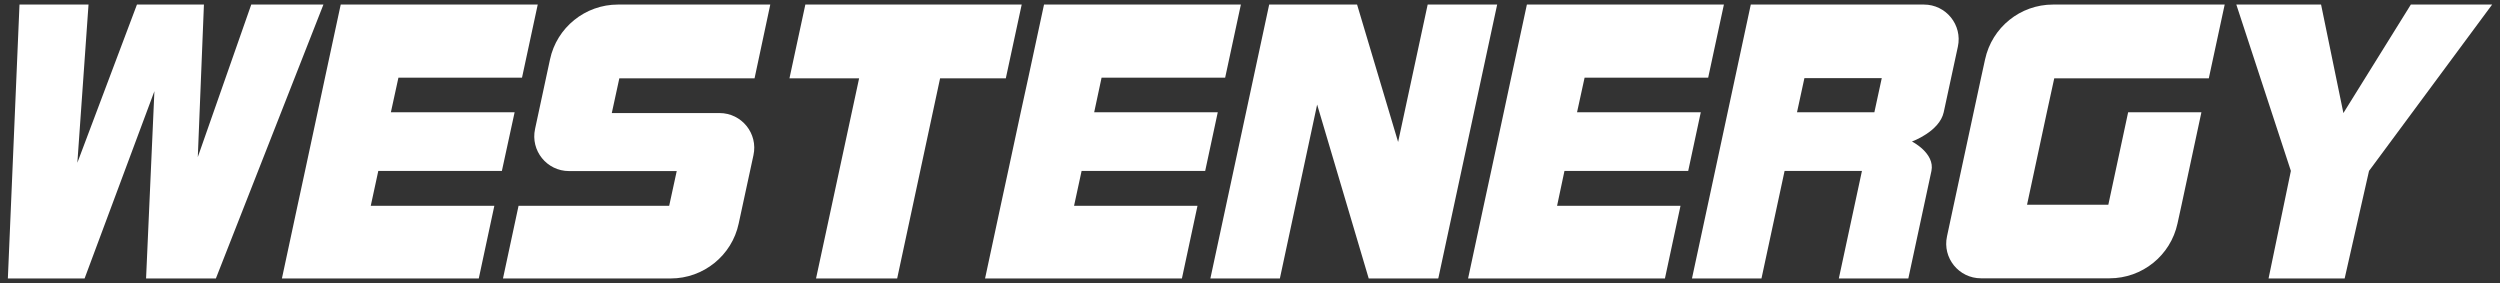
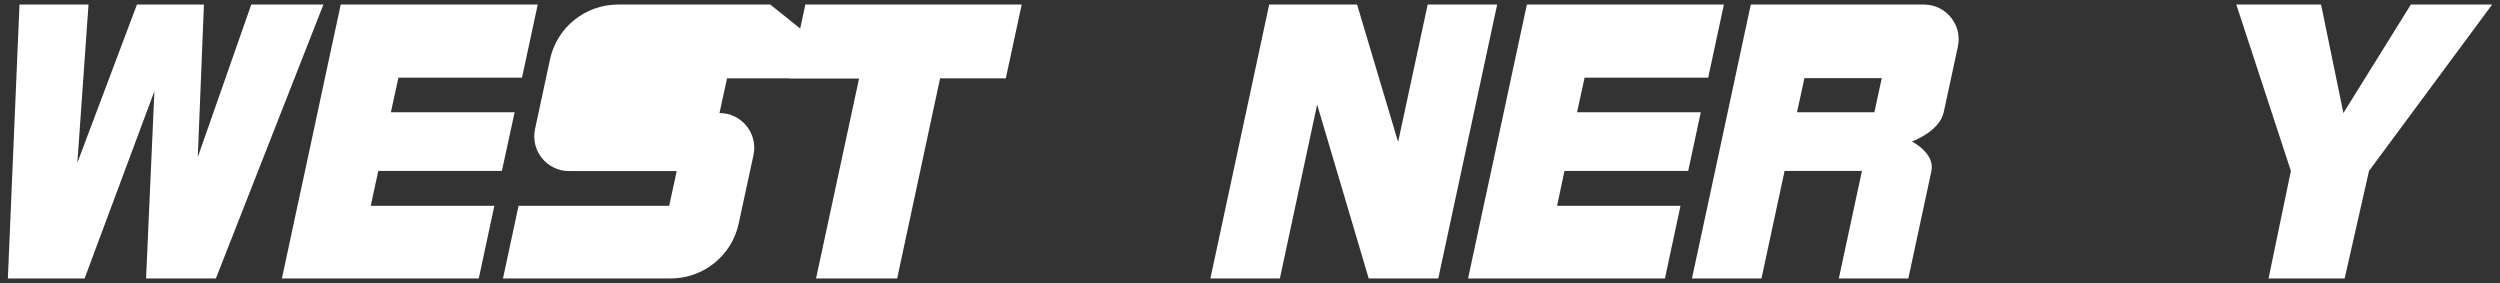
<svg xmlns="http://www.w3.org/2000/svg" version="1.1" x="0px" y="0px" viewBox="0 0 1590 180" style="enable-background:new 0 0 1590 180;" xml:space="preserve">
  <rect x="0" y="0" width="1590" height="180" fill="#333333" stroke="none" />
  <style type="text/css">
	.st0{fill:#FFFFFF;}
</style>
  <g id="Layer_1_xA0_Image_1_">
</g>
  <g id="Layer_3_xA0_Image_1_">
</g>
  <g id="Layer_3">
</g>
  <g id="Layer_4">
    <g>
      <polygon class="st0" points="205.7,2.9 137.3,177.1 92.9,177.1 98.2,58 53.8,177.1 5,177.1 12.4,2.9 56.3,2.9 49.2,103.5     87.1,2.9 129.7,2.9 125.8,99.9 159.8,2.9   " />
      <polygon class="st0" points="253.4,49.4 248.6,71.4 327.3,71.4 319.2,108.7 240.6,108.7 235.8,130.9 314.4,130.9 304.5,177.1     179.3,177.1 189.2,130.9 194,108.7 202,71.4 206.7,49.4 216.7,2.9 342,2.9 332,49.4   " />
-       <path class="st0" d="M489.9,2.9H393c-20.8,0-38.9,14.6-43.2,34.9L340.3,82c-3,13.8,7.5,26.8,21.6,26.8h68.5l-4.8,22.1h-95.8    l-9.9,46.2h106.7c20.8,0,38.9-14.6,43.2-34.9l9.4-43.5c3-13.8-7.5-26.8-21.6-26.8h-68.5l4.8-22.1h86L489.9,2.9z" />
+       <path class="st0" d="M489.9,2.9H393c-20.8,0-38.9,14.6-43.2,34.9L340.3,82c-3,13.8,7.5,26.8,21.6,26.8h68.5l-4.8,22.1h-95.8    l-9.9,46.2h106.7c20.8,0,38.9-14.6,43.2-34.9l9.4-43.5c3-13.8-7.5-26.8-21.6-26.8l4.8-22.1h86L489.9,2.9z" />
      <polygon class="st0" points="649.8,2.9 639.7,49.8 597.9,49.8 570.6,177.1 519,177.1 546.4,49.8 502.1,49.8 512.2,2.9   " />
-       <polygon class="st0" points="700.6,49.4 695.9,71.4 774.5,71.4 766.5,108.7 687.9,108.7 683.1,130.9 761.6,130.9 751.7,177.1     626.5,177.1 636.4,130.9 641.2,108.7 649.2,71.4 654,49.4 664,2.9 789.2,2.9 779.2,49.4   " />
      <polygon class="st0" points="952.2,2.9 914.9,176.4 914.7,177.1 870.5,177.1 837.7,66.5 814,177.1 769.8,177.1 807.2,2.9     863.1,2.9 889.2,90.3 908,2.9   " />
      <polygon class="st0" points="1007.8,49.4 1003,71.4 1081.7,71.4 1073.7,108.7 995,108.7 990.3,130.9 1068.8,130.9 1058.9,177.1     933.7,177.1 943.6,130.9 948.4,108.7 956.4,71.4 961.1,49.4 971.1,2.9 1096.4,2.9 1086.4,49.4   " />
      <path class="st0" d="M1223.6,2.9h-110.1l-14.7,68.5l-8,37.3l-14.7,68.4h44.2l14.7-68.4h49.2l-14.7,68.4h44.2    c0,0,12.3-57.1,14.7-68.4C1230.7,97.4,1216,90,1216,90s17.5-6.3,20.2-18.6l9-41.7C1248.2,15.9,1237.7,2.9,1223.6,2.9z     M1142.9,71.4l4.7-21.7h49.2l-4.7,21.7H1142.9z" />
-       <path class="st0" d="M1301.8,71.4l-12.6,58.8h51.7l12.6-58.8h46.6l-12.6,58.8l-2.6,11.9c-4.4,20.4-22.4,34.9-43.2,34.9h-81.8    c-14.1,0-24.6-13-21.6-26.7l4.3-20.1l17.3-80.5l2.6-11.9c4.4-20.4,22.4-34.9,43.2-34.9h109.2l-10.1,46.9h-98.3L1301.8,71.4z" />
      <polygon class="st0" points="1585,2.9 1533.3,2.9 1490.4,71.9 1476.2,2.9 1422.3,2.9 1457,108.7 1442.8,177.1 1491.2,177.1     1506.7,108.7   " />
    </g>
  </g>
</svg>